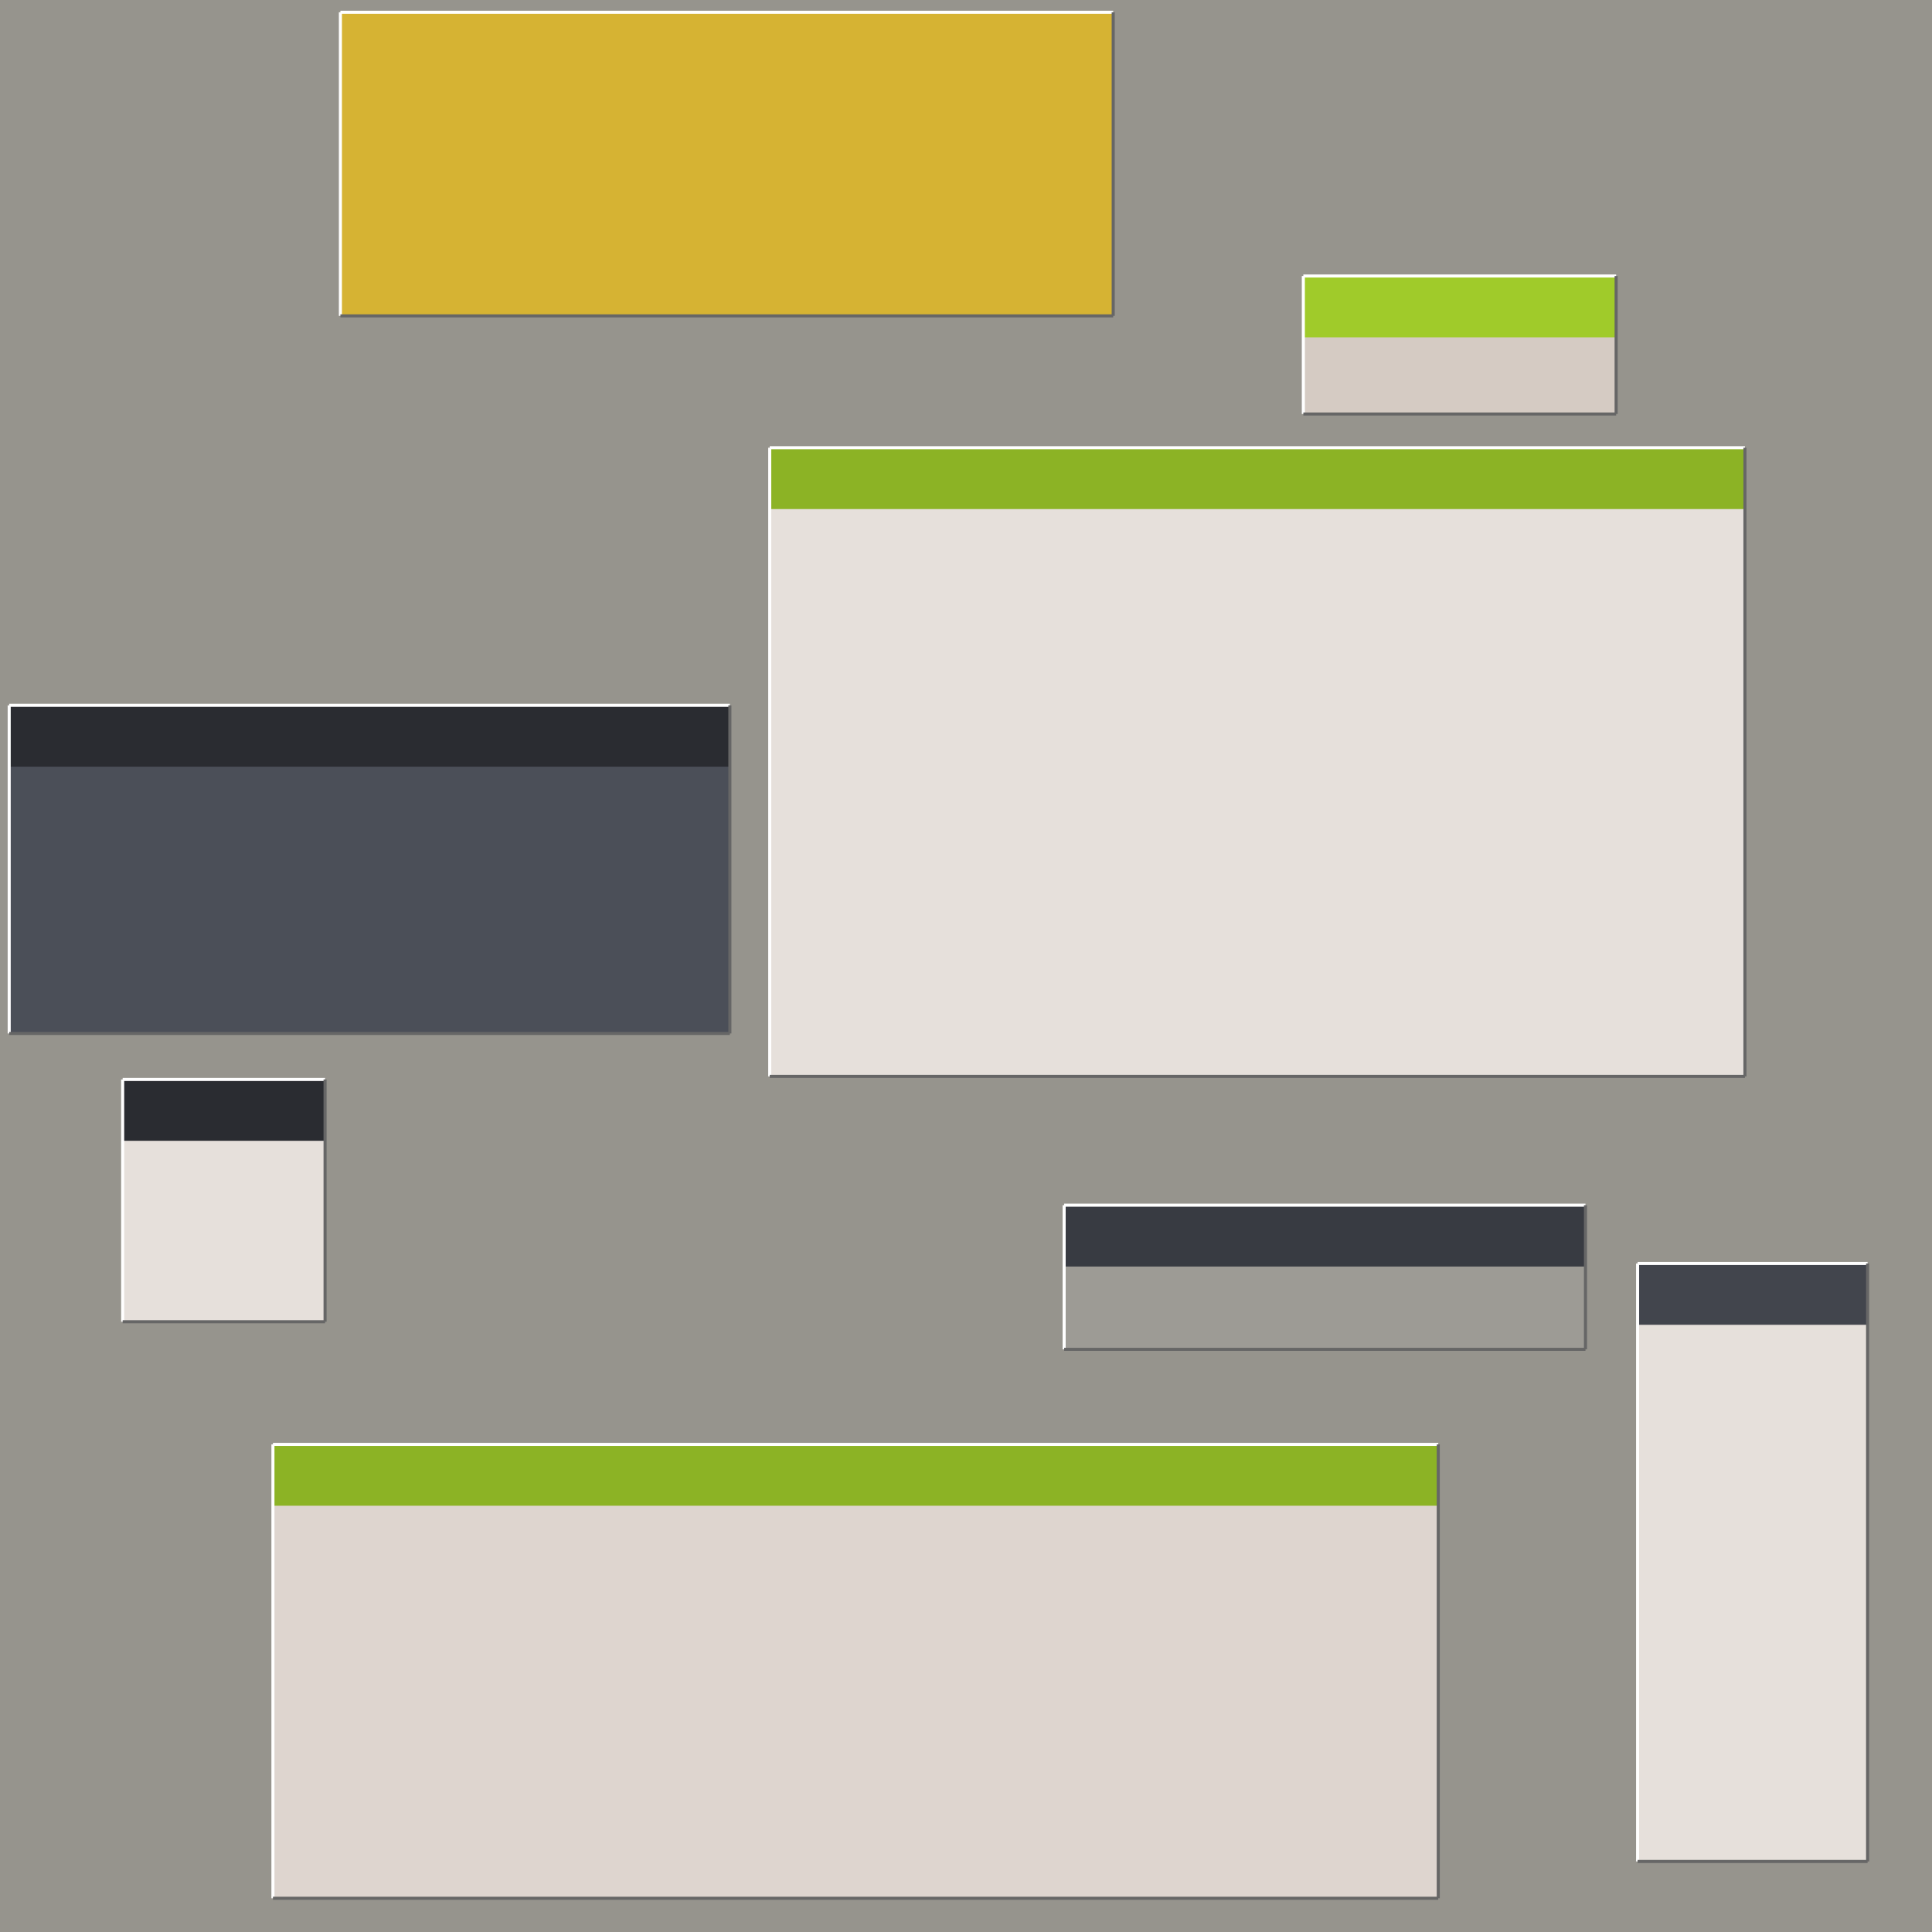
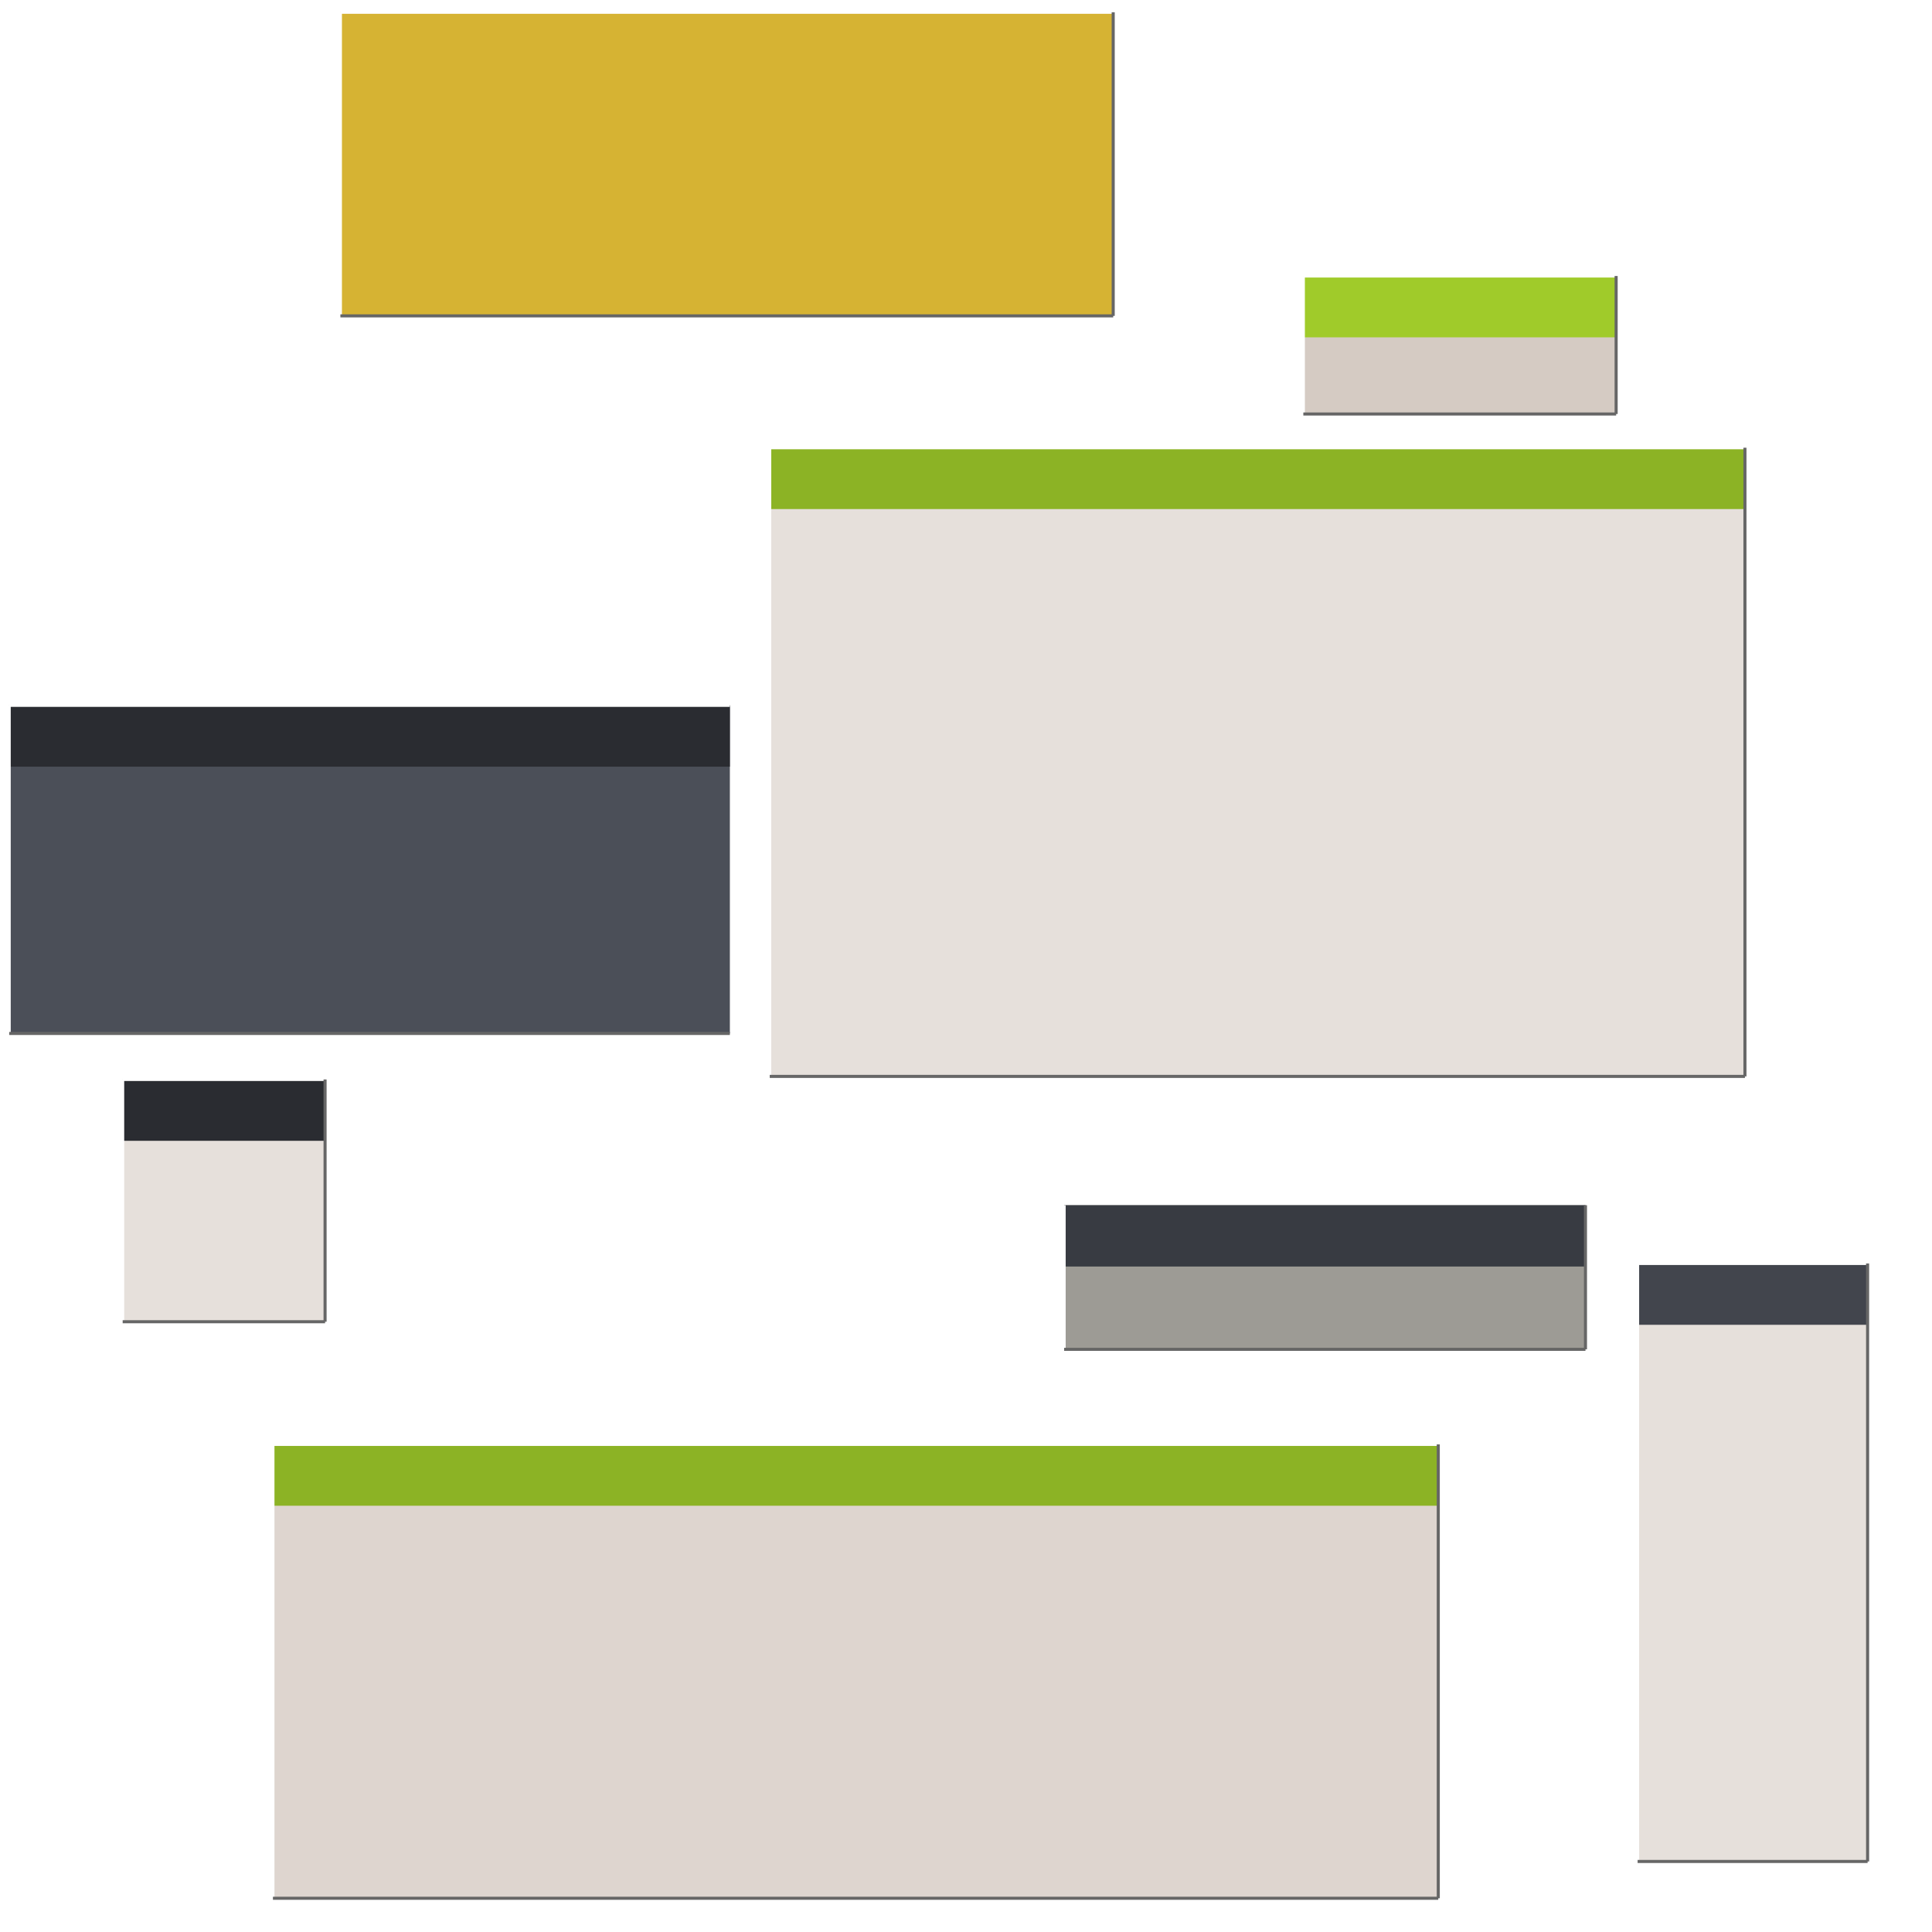
<svg xmlns="http://www.w3.org/2000/svg" width="630" height="630" viewBox="0 0 630 630" transform="scale(1,1)">
-   <rect width="630" height="630" fill="#96948d" />
  <rect x="251" y="146" width="318" height="205" fill="#e6e0db" />
  <rect x="251" y="146" width="318" height="20" fill="#8cb325" />
  <line x1="251" y1="351" x2="251" y2="146" stroke="white" stroke-width="1" />
  <line x1="251" y1="146" x2="569" y2="146" stroke="white" stroke-width="1" />
  <line x1="251" y1="351" x2="569" y2="351" stroke="#666666" stroke-width="1" />
  <line x1="569" y1="146" x2="569" y2="351" stroke="#666666" stroke-width="1" />
  <rect x="111" y="4" width="252" height="99" fill="#d6b333" />
  <rect x="111" y="4" width="252" height="20" fill="#d6b333" />
  <line x1="111" y1="103" x2="111" y2="4" stroke="white" stroke-width="1" />
  <line x1="111" y1="4" x2="363" y2="4" stroke="white" stroke-width="1" />
  <line x1="111" y1="103" x2="363" y2="103" stroke="#666666" stroke-width="1" />
  <line x1="363" y1="4" x2="363" y2="103" stroke="#666666" stroke-width="1" />
  <rect x="534" y="412" width="75" height="195" fill="#e6e0db" />
  <rect x="534" y="412" width="75" height="20" fill="#42454d" />
  <line x1="534" y1="607" x2="534" y2="412" stroke="white" stroke-width="1" />
  <line x1="534" y1="412" x2="609" y2="412" stroke="white" stroke-width="1" />
  <line x1="534" y1="607" x2="609" y2="607" stroke="#666666" stroke-width="1" />
  <line x1="609" y1="412" x2="609" y2="607" stroke="#666666" stroke-width="1" />
  <rect x="89" y="471" width="380" height="148" fill="#ded5cf" />
  <rect x="89" y="471" width="380" height="20" fill="#8cb325" />
  <line x1="89" y1="619" x2="89" y2="471" stroke="white" stroke-width="1" />
  <line x1="89" y1="471" x2="469" y2="471" stroke="white" stroke-width="1" />
  <line x1="89" y1="619" x2="469" y2="619" stroke="#666666" stroke-width="1" />
  <line x1="469" y1="471" x2="469" y2="619" stroke="#666666" stroke-width="1" />
  <rect x="3" y="230" width="235" height="107" fill="#4b4f58" />
  <rect x="3" y="230" width="235" height="20" fill="#2a2c31" />
  <line x1="3" y1="337" x2="3" y2="230" stroke="white" stroke-width="1" />
  <line x1="3" y1="230" x2="238" y2="230" stroke="white" stroke-width="1" />
  <line x1="3" y1="337" x2="238" y2="337" stroke="#666666" stroke-width="1" />
-   <line x1="238" y1="230" x2="238" y2="337" stroke="#666666" stroke-width="1" />
  <rect x="347" y="393" width="170" height="47" fill="#9d9b95" />
  <rect x="347" y="393" width="170" height="20" fill="#383b42" />
  <line x1="347" y1="440" x2="347" y2="393" stroke="white" stroke-width="1" />
-   <line x1="347" y1="393" x2="517" y2="393" stroke="white" stroke-width="1" />
  <line x1="347" y1="440" x2="517" y2="440" stroke="#666666" stroke-width="1" />
  <line x1="517" y1="393" x2="517" y2="440" stroke="#666666" stroke-width="1" />
  <rect x="425" y="90" width="102" height="45" fill="#d5cbc3" />
  <rect x="425" y="90" width="102" height="20" fill="#a0cb2a" />
  <line x1="425" y1="135" x2="425" y2="90" stroke="white" stroke-width="1" />
  <line x1="425" y1="90" x2="527" y2="90" stroke="white" stroke-width="1" />
  <line x1="425" y1="135" x2="527" y2="135" stroke="#666666" stroke-width="1" />
  <line x1="527" y1="90" x2="527" y2="135" stroke="#666666" stroke-width="1" />
  <rect x="40" y="352" width="66" height="79" fill="#e6e0db" />
  <rect x="40" y="352" width="66" height="20" fill="#2a2c31" />
  <line x1="40" y1="431" x2="40" y2="352" stroke="white" stroke-width="1" />
  <line x1="40" y1="352" x2="106" y2="352" stroke="white" stroke-width="1" />
  <line x1="40" y1="431" x2="106" y2="431" stroke="#666666" stroke-width="1" />
  <line x1="106" y1="352" x2="106" y2="431" stroke="#666666" stroke-width="1" />
</svg>